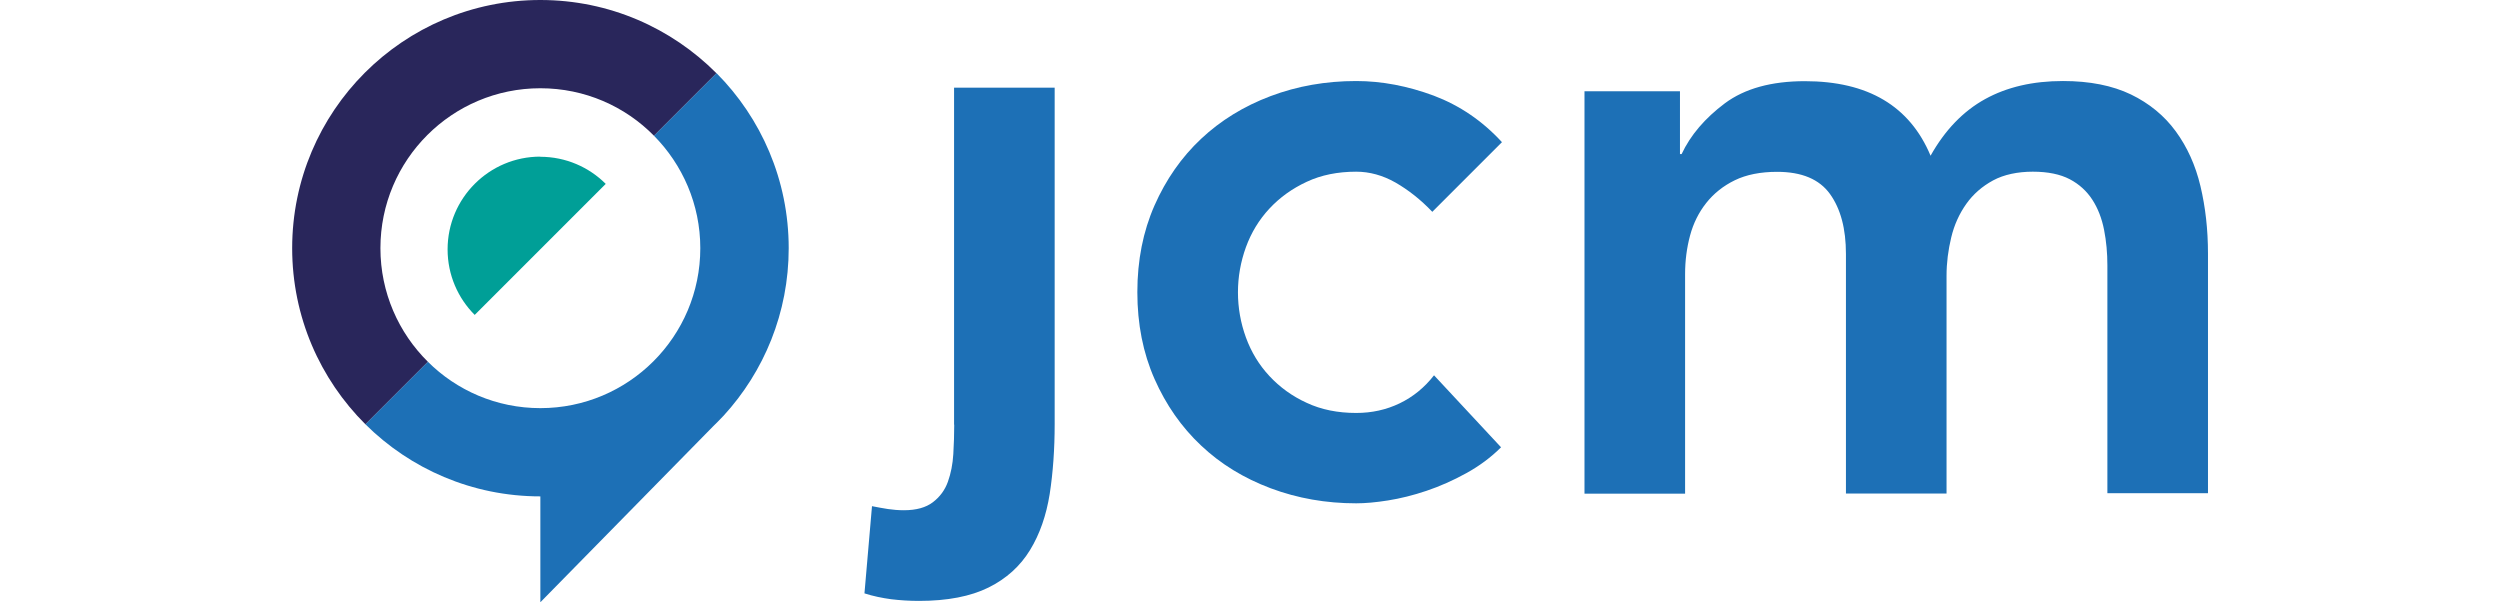
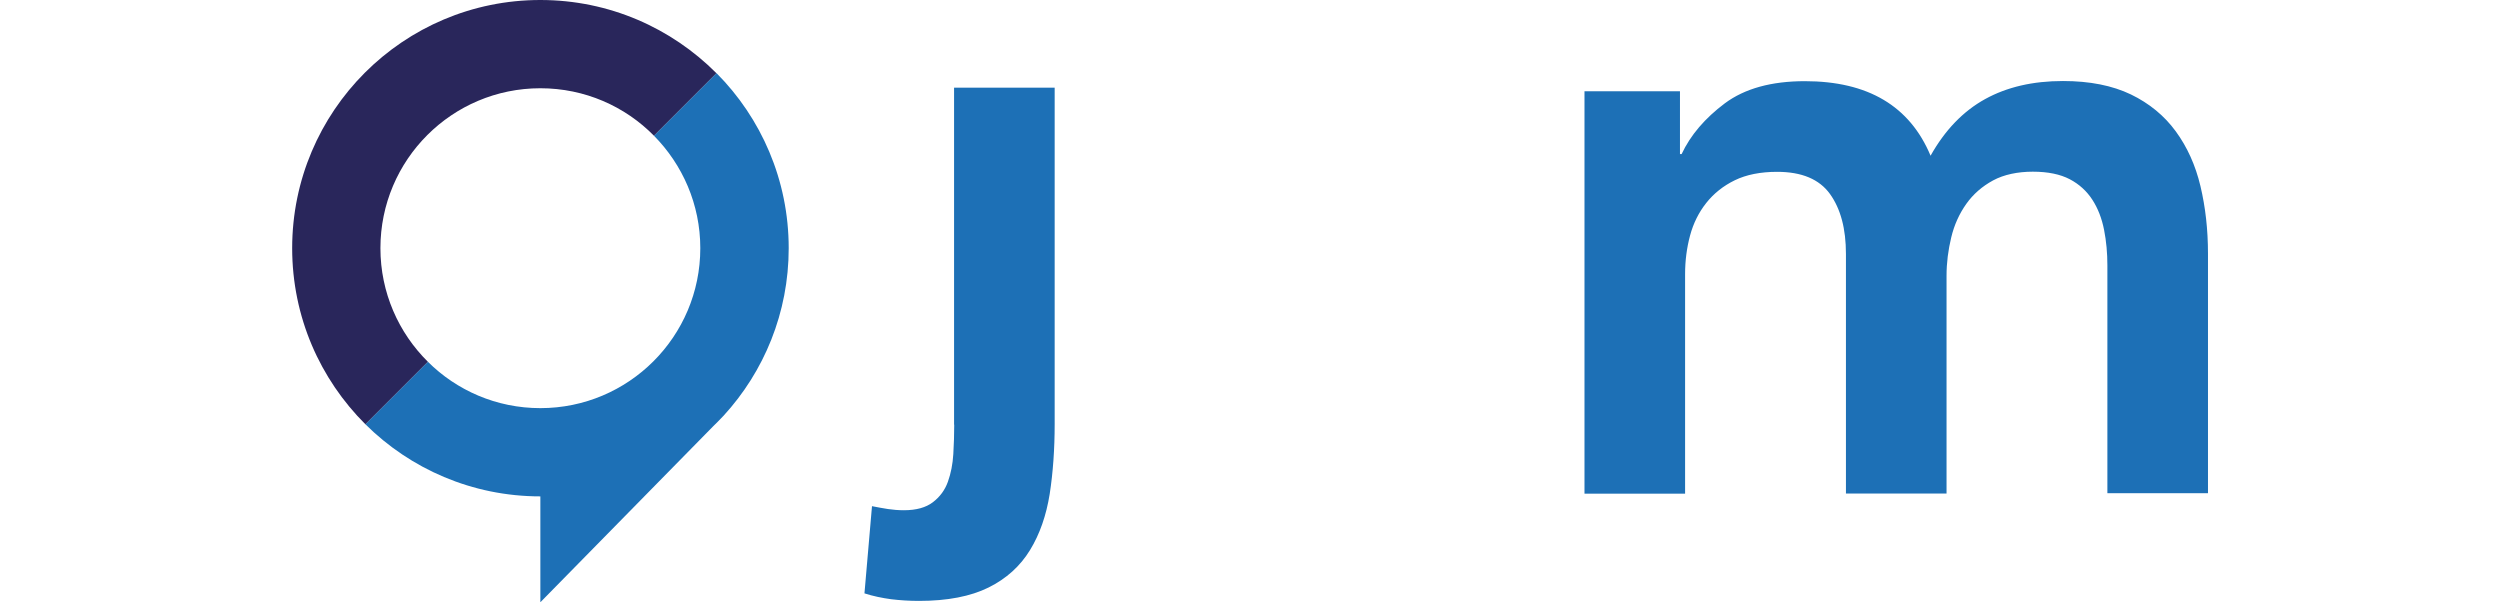
<svg xmlns="http://www.w3.org/2000/svg" id="Capa_1" data-name="Capa 1" viewBox="0 0 166 40">
  <g>
    <path d="M47.57,4.86l-4.15,4.15c1.9,1.92,3.08,4.56,3.08,7.47,0,5.87-4.76,10.62-10.62,10.62-2.92,0-5.56-1.18-7.47-3.08l-4.15,4.15c2.98,2.96,7.09,4.79,11.62,4.79v7.03l11.45-11.66c.23-.22.45-.45.67-.68l.04-.04h0c2.69-2.93,4.33-6.84,4.33-11.13,0-4.53-1.83-8.64-4.79-11.62Z" fill="#1d70b6" stroke-width="0" />
    <path d="M25.26,16.48c0-5.87,4.76-10.62,10.62-10.62,2.95,0,5.62,1.2,7.54,3.15l4.15-4.15c-2.99-3-7.12-4.86-11.69-4.86-9.1,0-16.48,7.38-16.48,16.48,0,4.57,1.86,8.7,4.86,11.69l4.15-4.15c-1.94-1.92-3.15-4.59-3.15-7.54Z" fill="#29265b" stroke-width="0" />
-     <path d="M35.88,10.4c-3.4,0-6.16,2.76-6.16,6.16,0,1.7.69,3.24,1.8,4.35l8.7-8.7c-1.11-1.11-2.65-1.8-4.35-1.8Z" fill="#009f97" stroke-width="0" />
  </g>
-   <path d="M63.36,28.2c0,.63-.02,1.28-.06,1.95-.04.67-.16,1.28-.36,1.84-.2.56-.54,1.01-1,1.36-.46.35-1.1.53-1.92.53-.37,0-.72-.03-1.06-.08s-.69-.12-1.06-.19l-.5,5.79c.59.19,1.19.31,1.78.39.59.07,1.2.11,1.84.11,1.89,0,3.43-.3,4.62-.89,1.19-.59,2.1-1.42,2.75-2.48.65-1.06,1.08-2.3,1.31-3.73.22-1.43.33-2.98.33-4.65V5.82h-6.68v22.38Z" fill="#1d70b6" stroke-width="0" />
-   <path d="M95.11,14.07c-.78-.82-1.6-1.46-2.45-1.95-.85-.48-1.72-.72-2.61-.72-1.22,0-2.32.22-3.28.67-.97.45-1.79,1.04-2.48,1.78-.69.74-1.21,1.6-1.56,2.56-.35.97-.53,1.97-.53,3s.18,2.04.53,3c.35.96.87,1.82,1.56,2.56.69.74,1.51,1.34,2.48,1.78.96.45,2.06.67,3.28.67,1.04,0,2-.21,2.89-.64.89-.43,1.65-1.05,2.28-1.86l4.45,4.78c-.67.67-1.44,1.24-2.31,1.72-.87.48-1.75.87-2.64,1.17-.89.3-1.74.51-2.56.64-.82.13-1.52.19-2.11.19-2,0-3.89-.33-5.68-1-1.78-.67-3.32-1.61-4.62-2.84-1.3-1.22-2.33-2.7-3.09-4.42-.76-1.72-1.14-3.64-1.14-5.76s.38-4.03,1.14-5.76c.76-1.72,1.79-3.2,3.09-4.42,1.3-1.22,2.84-2.17,4.62-2.84,1.78-.67,3.67-1,5.68-1,1.71,0,3.42.33,5.15.97,1.72.65,3.24,1.68,4.53,3.09l-4.62,4.62Z" fill="#1d70b6" stroke-width="0" />
+   <path d="M63.36,28.2c0,.63-.02,1.28-.06,1.95-.04.67-.16,1.28-.36,1.84-.2.56-.54,1.01-1,1.36-.46.35-1.1.53-1.92.53-.37,0-.72-.03-1.06-.08s-.69-.12-1.06-.19l-.5,5.79c.59.19,1.19.31,1.78.39.59.07,1.2.11,1.84.11,1.89,0,3.43-.3,4.62-.89,1.19-.59,2.1-1.42,2.75-2.48.65-1.06,1.08-2.3,1.31-3.73.22-1.43.33-2.98.33-4.65V5.82h-6.68v22.38" fill="#1d70b6" stroke-width="0" />
  <path d="M105.21,6.06h6.34v4.17h.11c.59-1.26,1.55-2.38,2.87-3.37,1.32-.98,3.09-1.47,5.31-1.47,4.19,0,6.97,1.65,8.35,4.95.96-1.71,2.17-2.96,3.62-3.76,1.45-.8,3.17-1.2,5.17-1.2,1.78,0,3.28.3,4.51.89,1.22.59,2.22,1.41,2.98,2.45.76,1.04,1.31,2.25,1.64,3.64.33,1.39.5,2.88.5,4.48v15.91h-6.68v-15.13c0-.82-.07-1.6-.22-2.36-.15-.76-.41-1.43-.78-2-.37-.57-.87-1.03-1.5-1.36-.63-.33-1.45-.5-2.45-.5s-1.92.19-2.64.58c-.72.39-1.32.91-1.78,1.56-.46.65-.8,1.39-1,2.23-.2.83-.31,1.68-.31,2.53v14.47h-6.68v-15.91c0-1.67-.35-2.99-1.06-3.98-.71-.98-1.87-1.47-3.51-1.47-1.11,0-2.05.19-2.81.56-.76.37-1.39.87-1.89,1.5-.5.63-.86,1.35-1.08,2.17-.22.82-.33,1.67-.33,2.56v14.58h-6.68V6.06Z" fill="#1d70b6" stroke-width="0" />
</svg>